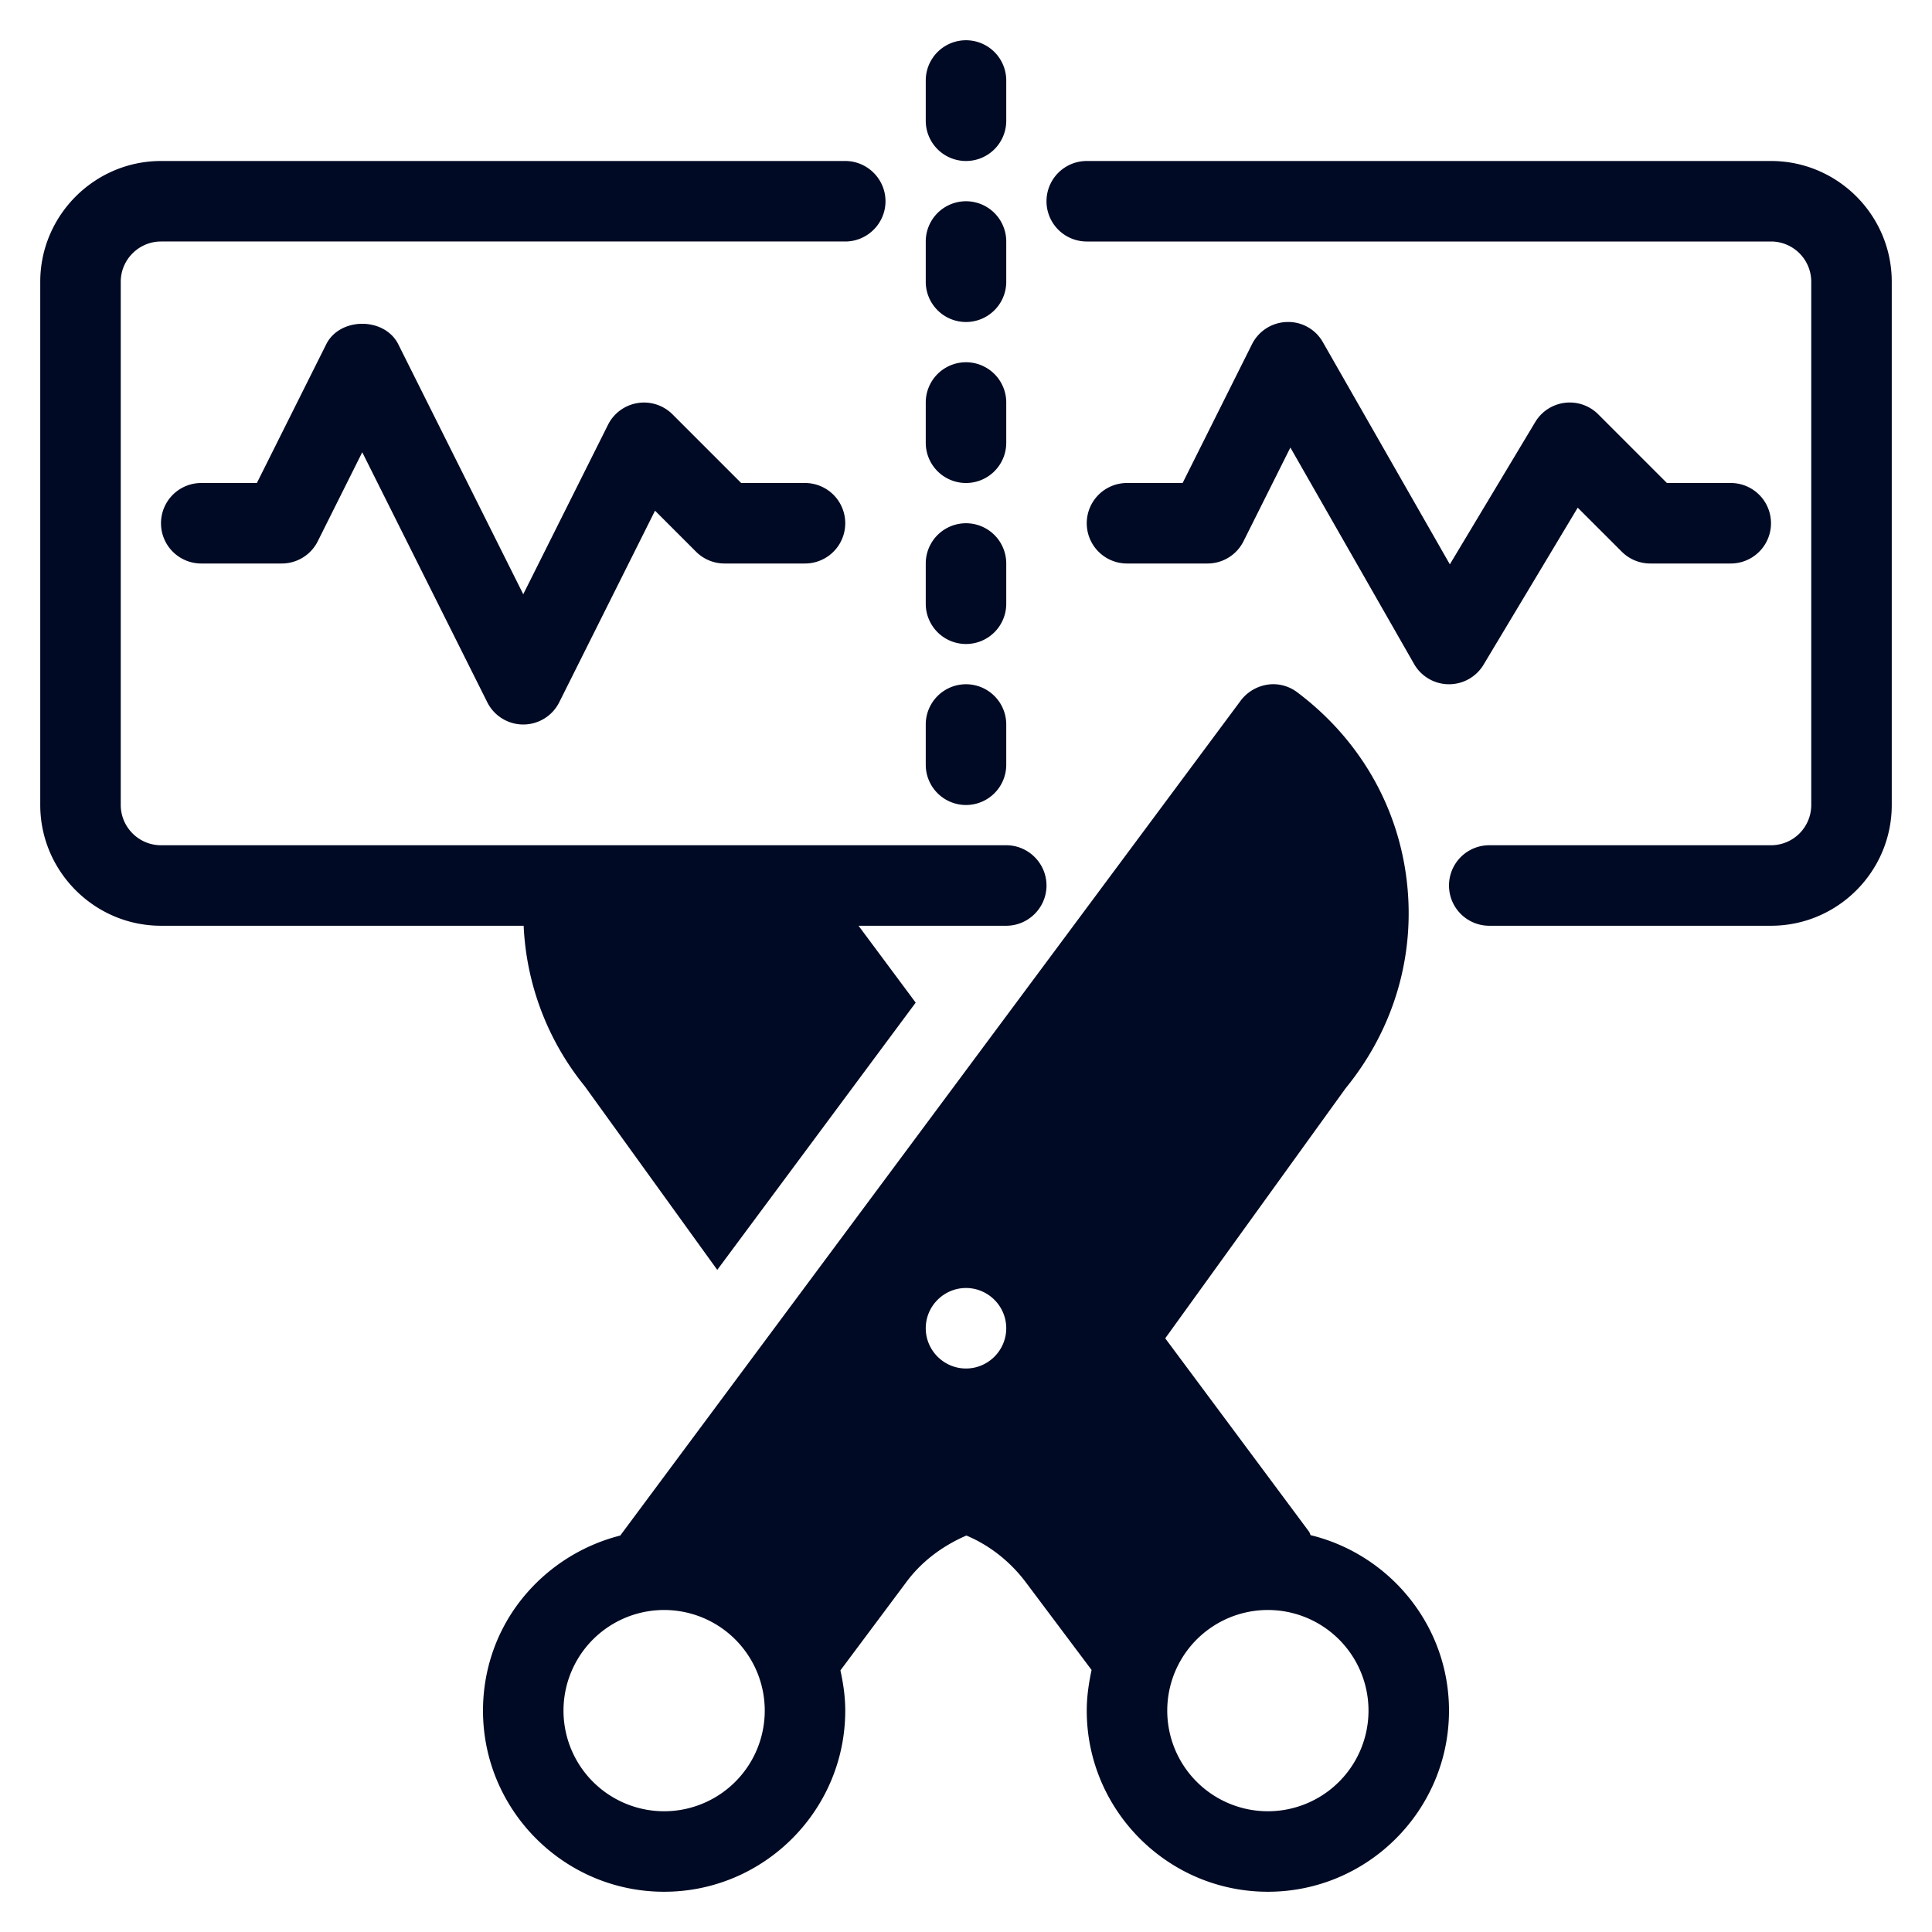
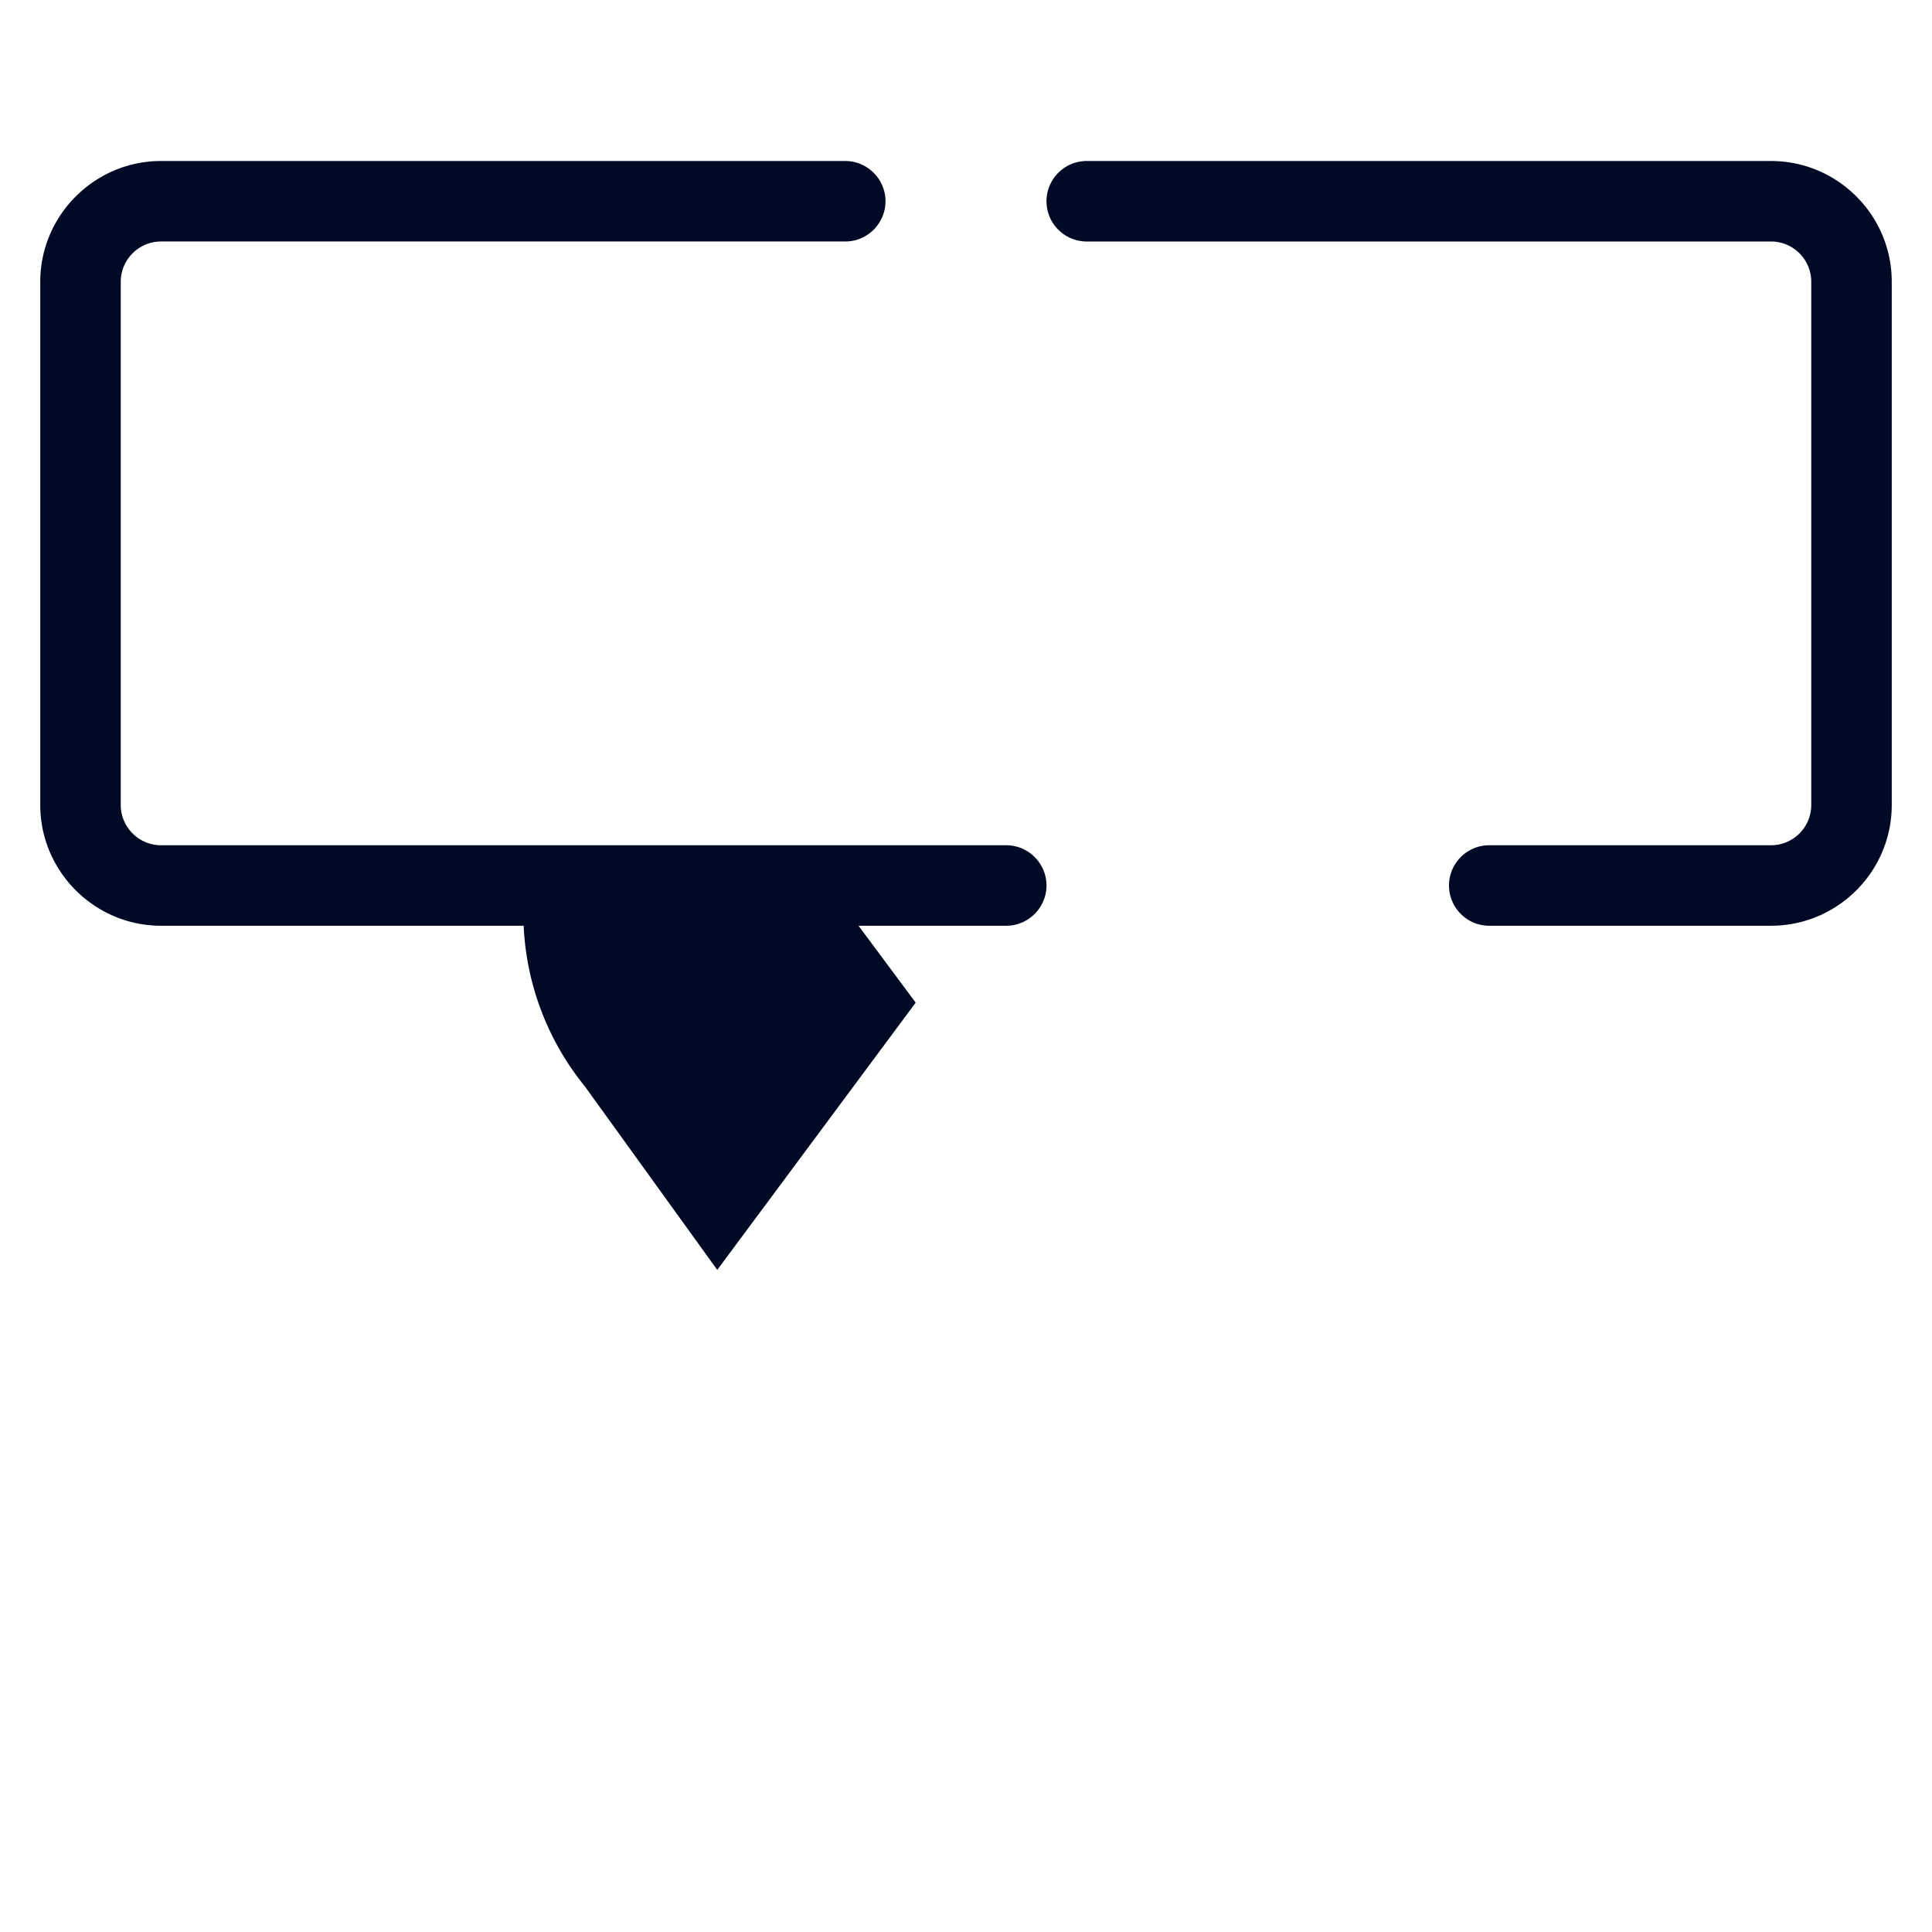
<svg xmlns="http://www.w3.org/2000/svg" version="1.1" width="512" height="512" x="0" y="0" viewBox="0 0 48 48" style="enable-background:new 0 0 512 512" xml:space="preserve" class="">
  <g>
    <path d="M44 23h-7a1 1 0 1 1 0-2h7a1 1 0 0 0 1-1V7a1 1 0 0 0-1-1H27a1 1 0 1 1 0-2h17c1.654 0 3 1.346 3 3v13c0 1.654-1.346 3-3 3zM26 22c0 .55-.45 1-1 1h-3.67l1.42 1.91-4.93 6.64-3.29-4.56A6.81 6.81 0 0 1 13.01 23H4c-1.65 0-3-1.35-3-3V7c0-1.65 1.35-3 3-3h17c.55 0 1 .45 1 1s-.45 1-1 1H4c-.55 0-1 .45-1 1v13c0 .55.45 1 1 1h21c.55 0 1 .45 1 1z" fill="#000a24" opacity="1" data-original="#000000" class="" />
-     <path d="M33.43 27.04c1.2-1.47 1.74-3.3 1.52-5.16-.22-1.87-1.19-3.53-2.72-4.68-.21-.16-.48-.23-.74-.19s-.5.18-.66.39L15.41 38.15c-.98.25-1.83.81-2.44 1.57S12 41.45 12 42.5c0 2.48 2.02 4.5 4.5 4.5s4.5-2.02 4.5-4.5c0-.35-.05-.68-.12-1l1.65-2.21c.384-.512.902-.89 1.48-1.14.571.24 1.075.636 1.46 1.14l1.65 2.2c-.07.33-.12.66-.12 1.01 0 2.48 2.02 4.5 4.5 4.5s4.5-2.02 4.5-4.5c0-2.11-1.47-3.88-3.44-4.36-.01-.03-.02-.06-.04-.09l-3.57-4.8 4.48-6.21zM16.5 45a2.5 2.5 0 0 1 0-5 2.5 2.5 0 0 1 0 5zM23 33c0-.55.45-1 1-1s1 .45 1 1-.45 1-1 1-1-.45-1-1zm8.5 12a2.5 2.5 0 0 1 0-5 2.5 2.5 0 0 1 0 5zM24 20a1 1 0 0 1-1-1v-1a1 1 0 0 1 2 0v1a1 1 0 0 1-1 1zM24 16a1 1 0 0 1-1-1v-1a1 1 0 0 1 2 0v1a1 1 0 0 1-1 1zM24 12a1 1 0 0 1-1-1v-1a1 1 0 0 1 2 0v1a1 1 0 0 1-1 1zM24 4a1 1 0 0 1-1-1V2a1 1 0 0 1 2 0v1a1 1 0 0 1-1 1zM24 8a1 1 0 0 1-1-1V6a1 1 0 0 1 2 0v1a1 1 0 0 1-1 1zM36 17h-.01a1 1 0 0 1-.858-.504l-3.073-5.377-1.164 2.328A1 1 0 0 1 30 14h-2a1 1 0 1 1 0-2h1.382l1.723-3.447A1 1 0 0 1 31.973 8a.987.987 0 0 1 .895.504l3.153 5.517 2.122-3.536a1 1 0 0 1 1.564-.192L41.414 12H43a1 1 0 1 1 0 2h-2a1 1 0 0 1-.707-.293l-1.095-1.094-2.34 3.902A1 1 0 0 1 36 17zM13 18a1 1 0 0 1-.894-.553L9 11.236l-1.105 2.211A1 1 0 0 1 7 14H5a1 1 0 0 1 0-2h1.382l1.723-3.447c.34-.678 1.45-.678 1.79 0L13 14.764l2.106-4.211a1.001 1.001 0 0 1 1.601-.26L18.414 12H20a1 1 0 0 1 0 2h-2a1 1 0 0 1-.707-.293l-1.019-1.019-2.38 4.76A1 1 0 0 1 13 18z" fill="#000a24" opacity="1" data-original="#000000" class="" />
  </g>
</svg>